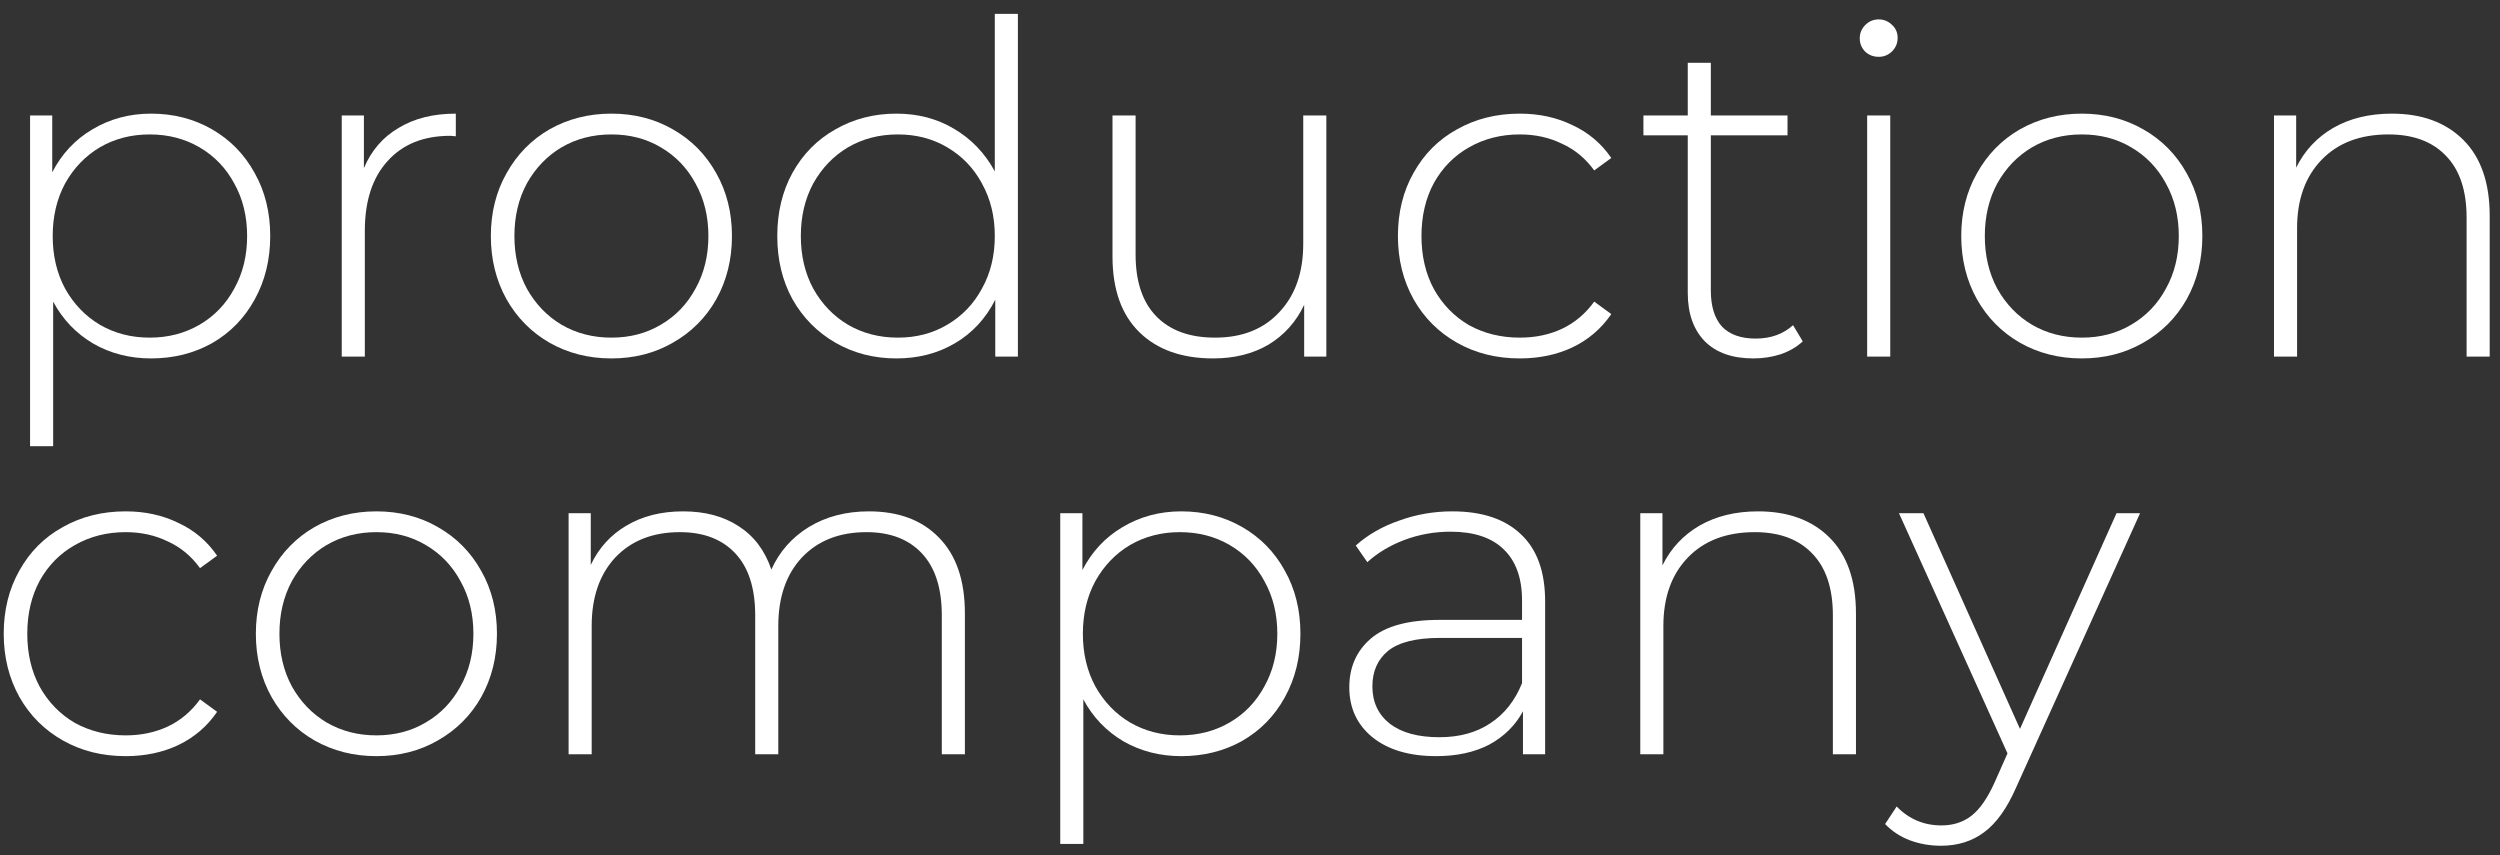
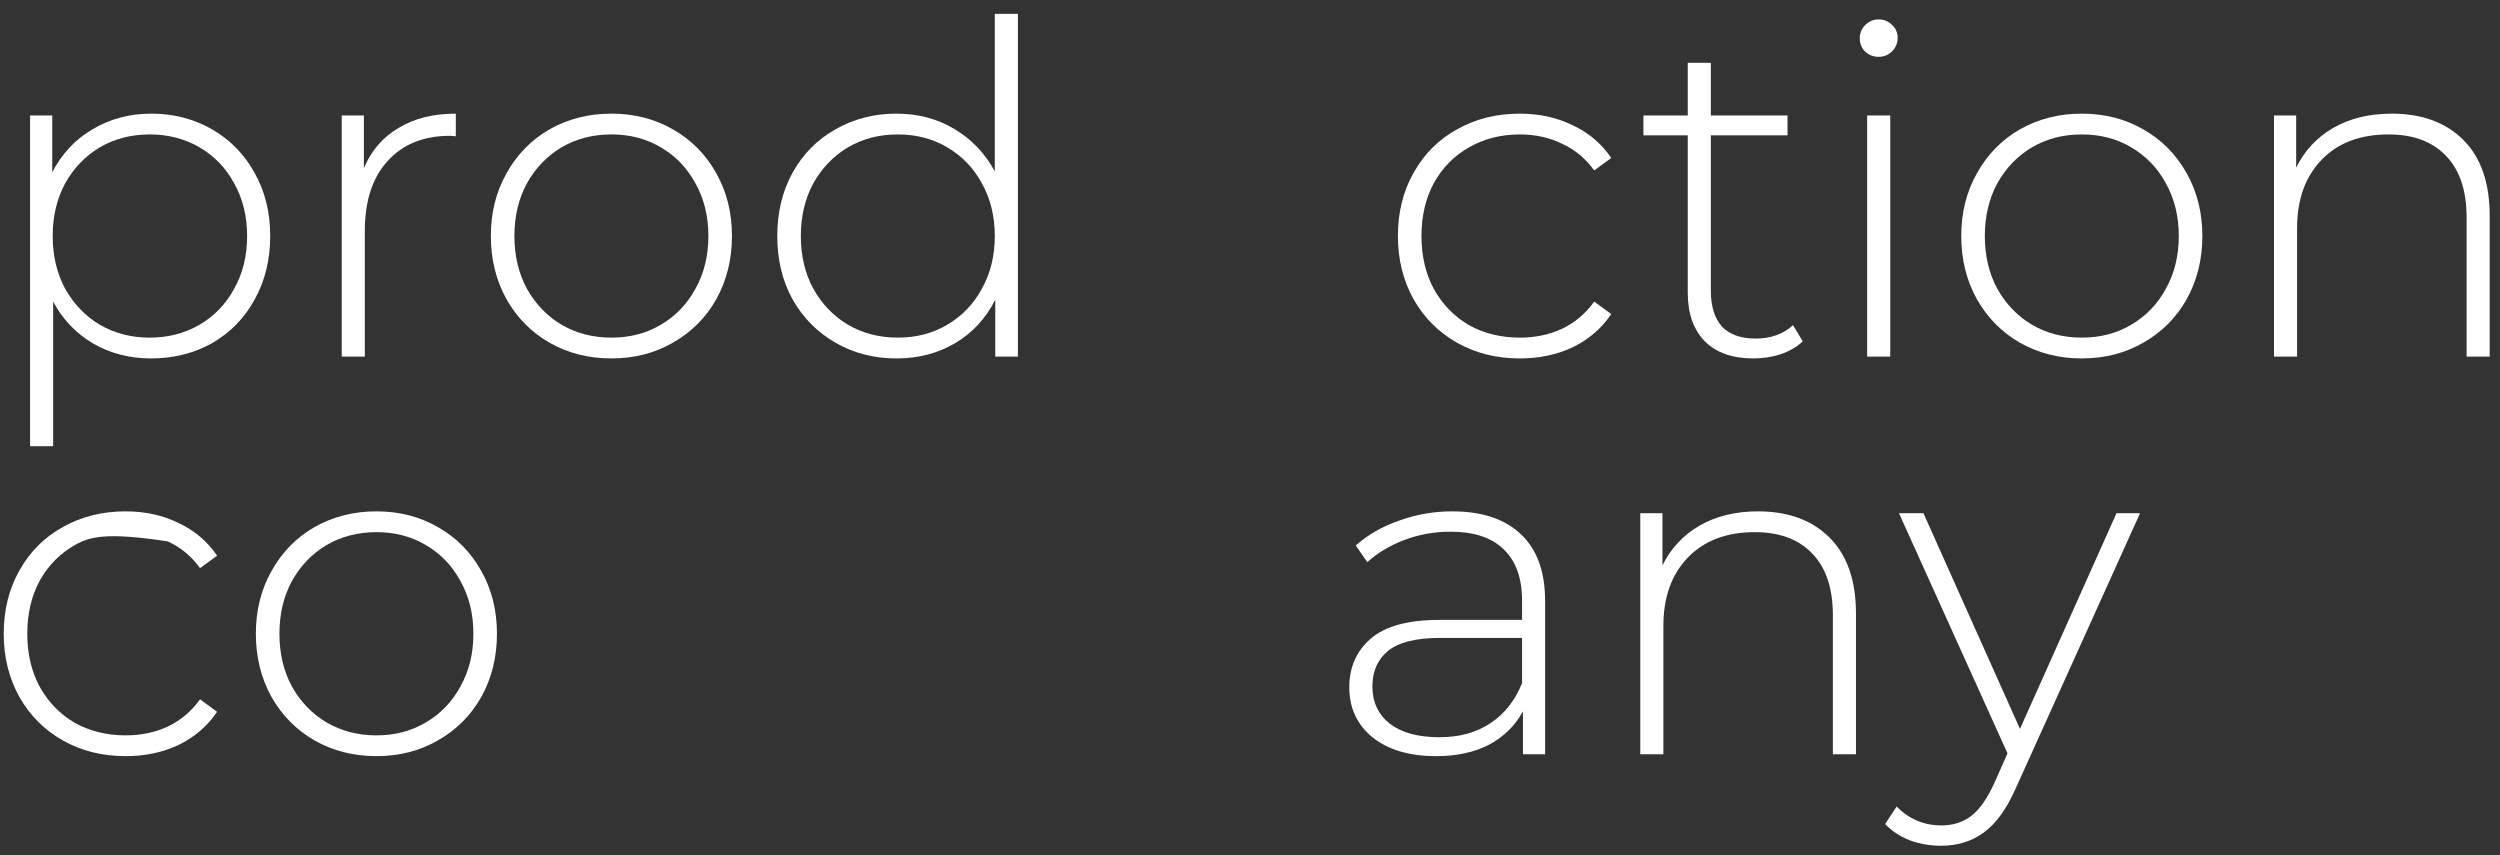
<svg xmlns="http://www.w3.org/2000/svg" width="114" height="39" viewBox="0 0 114 39" fill="none">
  <rect x="0" y="0" width="114" height="39" fill="#333333" stroke="none" />
  <path d="M6.889 5.182C7.914 5.182 8.84 5.421 9.669 5.898C10.497 6.375 11.143 7.035 11.606 7.878C12.084 8.72 12.322 9.682 12.322 10.763C12.322 11.844 12.084 12.813 11.606 13.669C11.143 14.512 10.497 15.172 9.669 15.649C8.84 16.113 7.914 16.344 6.889 16.344C5.92 16.344 5.042 16.12 4.256 15.67C3.47 15.207 2.859 14.568 2.424 13.754V20.346H1.371V5.266H2.382V7.857C2.817 7.014 3.428 6.361 4.214 5.898C5.014 5.421 5.906 5.182 6.889 5.182ZM6.825 15.396C7.668 15.396 8.426 15.2 9.1 14.807C9.774 14.414 10.301 13.866 10.68 13.164C11.073 12.462 11.269 11.662 11.269 10.763C11.269 9.864 11.073 9.064 10.68 8.362C10.301 7.66 9.774 7.112 9.1 6.719C8.426 6.326 7.668 6.13 6.825 6.13C5.983 6.13 5.225 6.326 4.551 6.719C3.891 7.112 3.364 7.66 2.971 8.362C2.592 9.064 2.403 9.864 2.403 10.763C2.403 11.662 2.592 12.462 2.971 13.164C3.364 13.866 3.891 14.414 4.551 14.807C5.225 15.2 5.983 15.396 6.825 15.396Z" fill="white" />
  <path d="M16.594 7.667C16.931 6.867 17.457 6.256 18.173 5.835C18.889 5.399 19.76 5.182 20.785 5.182V6.214L20.532 6.193C19.311 6.193 18.356 6.579 17.668 7.351C16.98 8.109 16.636 9.169 16.636 10.531V16.26H15.583V5.266H16.594V7.667Z" fill="white" />
  <path d="M27.88 16.344C26.841 16.344 25.9 16.106 25.058 15.628C24.23 15.151 23.577 14.491 23.099 13.649C22.622 12.792 22.383 11.83 22.383 10.763C22.383 9.696 22.622 8.741 23.099 7.899C23.577 7.042 24.23 6.375 25.058 5.898C25.9 5.421 26.841 5.182 27.88 5.182C28.919 5.182 29.853 5.421 30.681 5.898C31.524 6.375 32.184 7.042 32.661 7.899C33.138 8.741 33.377 9.696 33.377 10.763C33.377 11.83 33.138 12.792 32.661 13.649C32.184 14.491 31.524 15.151 30.681 15.628C29.853 16.106 28.919 16.344 27.88 16.344ZM27.88 15.396C28.723 15.396 29.474 15.2 30.134 14.807C30.808 14.414 31.334 13.866 31.713 13.164C32.106 12.462 32.303 11.662 32.303 10.763C32.303 9.864 32.106 9.064 31.713 8.362C31.334 7.66 30.808 7.112 30.134 6.719C29.474 6.326 28.723 6.13 27.88 6.13C27.038 6.13 26.279 6.326 25.605 6.719C24.946 7.112 24.419 7.66 24.026 8.362C23.647 9.064 23.457 9.864 23.457 10.763C23.457 11.662 23.647 12.462 24.026 13.164C24.419 13.866 24.946 14.414 25.605 14.807C26.279 15.2 27.038 15.396 27.88 15.396Z" fill="white" />
  <path d="M46.416 0.633V16.26H45.384V13.669C44.949 14.526 44.338 15.186 43.552 15.649C42.766 16.113 41.874 16.344 40.877 16.344C39.852 16.344 38.926 16.106 38.097 15.628C37.269 15.151 36.616 14.491 36.139 13.649C35.675 12.806 35.444 11.844 35.444 10.763C35.444 9.682 35.675 8.72 36.139 7.878C36.616 7.021 37.269 6.361 38.097 5.898C38.926 5.421 39.852 5.182 40.877 5.182C41.86 5.182 42.738 5.414 43.51 5.877C44.296 6.34 44.914 6.986 45.363 7.815V0.633H46.416ZM40.941 15.396C41.783 15.396 42.534 15.2 43.194 14.807C43.868 14.414 44.395 13.866 44.774 13.164C45.167 12.462 45.363 11.662 45.363 10.763C45.363 9.864 45.167 9.064 44.774 8.362C44.395 7.66 43.868 7.112 43.194 6.719C42.534 6.326 41.783 6.13 40.941 6.13C40.098 6.13 39.34 6.326 38.666 6.719C38.006 7.112 37.48 7.66 37.086 8.362C36.707 9.064 36.518 9.864 36.518 10.763C36.518 11.662 36.707 12.462 37.086 13.164C37.48 13.866 38.006 14.414 38.666 14.807C39.34 15.2 40.098 15.396 40.941 15.396Z" fill="white" />
-   <path d="M60.481 5.266V16.26H59.47V13.901C59.105 14.673 58.565 15.277 57.849 15.713C57.133 16.134 56.29 16.344 55.321 16.344C53.889 16.344 52.766 15.944 51.951 15.144C51.137 14.344 50.73 13.192 50.73 11.69V5.266H51.783V11.605C51.783 12.841 52.099 13.782 52.731 14.428C53.362 15.074 54.254 15.396 55.406 15.396C56.641 15.396 57.617 15.01 58.333 14.238C59.063 13.466 59.428 12.427 59.428 11.121V5.266H60.481Z" fill="white" />
  <path d="M69.305 16.344C68.238 16.344 67.283 16.106 66.44 15.628C65.598 15.151 64.938 14.491 64.461 13.649C63.983 12.792 63.745 11.83 63.745 10.763C63.745 9.682 63.983 8.72 64.461 7.878C64.938 7.021 65.598 6.361 66.44 5.898C67.283 5.421 68.238 5.182 69.305 5.182C70.189 5.182 70.99 5.357 71.706 5.708C72.436 6.045 73.025 6.544 73.475 7.204L72.696 7.772C72.302 7.225 71.811 6.818 71.221 6.551C70.646 6.27 70.007 6.13 69.305 6.13C68.448 6.13 67.676 6.326 66.988 6.719C66.314 7.098 65.781 7.639 65.387 8.341C65.008 9.043 64.819 9.85 64.819 10.763C64.819 11.676 65.008 12.483 65.387 13.185C65.781 13.887 66.314 14.435 66.988 14.828C67.676 15.207 68.448 15.396 69.305 15.396C70.007 15.396 70.646 15.263 71.221 14.996C71.811 14.716 72.302 14.301 72.696 13.754L73.475 14.322C73.025 14.982 72.436 15.488 71.706 15.839C70.99 16.176 70.189 16.344 69.305 16.344Z" fill="white" />
  <path d="M82.206 15.565C81.939 15.818 81.602 16.014 81.195 16.155C80.802 16.281 80.387 16.344 79.952 16.344C78.997 16.344 78.26 16.084 77.741 15.565C77.221 15.031 76.962 14.294 76.962 13.354V6.172H74.94V5.266H76.962V2.865H78.014V5.266H81.511V6.172H78.014V13.248C78.014 13.964 78.183 14.512 78.52 14.891C78.871 15.256 79.383 15.439 80.058 15.439C80.746 15.439 81.314 15.235 81.763 14.828L82.206 15.565Z" fill="white" />
  <path d="M85.142 5.266H86.195V16.26H85.142V5.266ZM85.669 2.591C85.43 2.591 85.227 2.514 85.058 2.36C84.89 2.191 84.805 1.988 84.805 1.749C84.805 1.51 84.89 1.307 85.058 1.138C85.227 0.97 85.43 0.885 85.669 0.885C85.908 0.885 86.111 0.97 86.28 1.138C86.448 1.293 86.532 1.489 86.532 1.728C86.532 1.967 86.448 2.17 86.28 2.339C86.111 2.507 85.908 2.591 85.669 2.591Z" fill="white" />
  <path d="M94.93 16.344C93.891 16.344 92.951 16.106 92.108 15.628C91.28 15.151 90.627 14.491 90.15 13.649C89.672 12.792 89.433 11.83 89.433 10.763C89.433 9.696 89.672 8.741 90.15 7.899C90.627 7.042 91.28 6.375 92.108 5.898C92.951 5.421 93.891 5.182 94.93 5.182C95.969 5.182 96.903 5.421 97.732 5.898C98.574 6.375 99.234 7.042 99.711 7.899C100.189 8.741 100.427 9.696 100.427 10.763C100.427 11.83 100.189 12.792 99.711 13.649C99.234 14.491 98.574 15.151 97.732 15.628C96.903 16.106 95.969 16.344 94.93 16.344ZM94.93 15.396C95.773 15.396 96.524 15.2 97.184 14.807C97.858 14.414 98.385 13.866 98.764 13.164C99.157 12.462 99.353 11.662 99.353 10.763C99.353 9.864 99.157 9.064 98.764 8.362C98.385 7.66 97.858 7.112 97.184 6.719C96.524 6.326 95.773 6.13 94.93 6.13C94.088 6.13 93.33 6.326 92.656 6.719C91.996 7.112 91.469 7.66 91.076 8.362C90.697 9.064 90.508 9.864 90.508 10.763C90.508 11.662 90.697 12.462 91.076 13.164C91.469 13.866 91.996 14.414 92.656 14.807C93.33 15.2 94.088 15.396 94.93 15.396Z" fill="white" />
  <path d="M109.065 5.182C110.441 5.182 111.529 5.582 112.33 6.382C113.13 7.183 113.53 8.334 113.53 9.836V16.26H112.477V9.921C112.477 8.685 112.161 7.744 111.529 7.098C110.911 6.453 110.041 6.13 108.918 6.13C107.626 6.13 106.608 6.516 105.864 7.288C105.12 8.06 104.747 9.099 104.747 10.405V16.26H103.694V5.266H104.705V7.646C105.084 6.874 105.646 6.27 106.39 5.835C107.148 5.399 108.04 5.182 109.065 5.182Z" fill="white" />
-   <path d="M5.73 34.48C4.663 34.48 3.708 34.242 2.866 33.764C2.023 33.287 1.364 32.627 0.886 31.785C0.409 30.928 0.17 29.966 0.17 28.899C0.17 27.818 0.409 26.856 0.886 26.014C1.364 25.157 2.023 24.497 2.866 24.034C3.708 23.557 4.663 23.318 5.73 23.318C6.615 23.318 7.415 23.493 8.131 23.844C8.861 24.181 9.451 24.68 9.9 25.34L9.121 25.908C8.728 25.361 8.237 24.954 7.647 24.687C7.071 24.406 6.432 24.266 5.73 24.266C4.874 24.266 4.102 24.462 3.414 24.855C2.74 25.235 2.206 25.775 1.813 26.477C1.434 27.179 1.244 27.986 1.244 28.899C1.244 29.812 1.434 30.619 1.813 31.321C2.206 32.023 2.74 32.571 3.414 32.964C4.102 33.343 4.874 33.533 5.73 33.533C6.432 33.533 7.071 33.399 7.647 33.132C8.237 32.852 8.728 32.437 9.121 31.89L9.9 32.459C9.451 33.118 8.861 33.624 8.131 33.975C7.415 34.312 6.615 34.48 5.73 34.48Z" fill="white" />
+   <path d="M5.73 34.48C4.663 34.48 3.708 34.242 2.866 33.764C2.023 33.287 1.364 32.627 0.886 31.785C0.409 30.928 0.17 29.966 0.17 28.899C0.17 27.818 0.409 26.856 0.886 26.014C1.364 25.157 2.023 24.497 2.866 24.034C3.708 23.557 4.663 23.318 5.73 23.318C6.615 23.318 7.415 23.493 8.131 23.844C8.861 24.181 9.451 24.68 9.9 25.34L9.121 25.908C8.728 25.361 8.237 24.954 7.647 24.687C4.874 24.266 4.102 24.462 3.414 24.855C2.74 25.235 2.206 25.775 1.813 26.477C1.434 27.179 1.244 27.986 1.244 28.899C1.244 29.812 1.434 30.619 1.813 31.321C2.206 32.023 2.74 32.571 3.414 32.964C4.102 33.343 4.874 33.533 5.73 33.533C6.432 33.533 7.071 33.399 7.647 33.132C8.237 32.852 8.728 32.437 9.121 31.89L9.9 32.459C9.451 33.118 8.861 33.624 8.131 33.975C7.415 34.312 6.615 34.48 5.73 34.48Z" fill="white" />
  <path d="M17.164 34.48C16.125 34.48 15.185 34.242 14.342 33.764C13.514 33.287 12.861 32.627 12.383 31.785C11.906 30.928 11.667 29.966 11.667 28.899C11.667 27.832 11.906 26.877 12.383 26.035C12.861 25.178 13.514 24.511 14.342 24.034C15.185 23.557 16.125 23.318 17.164 23.318C18.203 23.318 19.137 23.557 19.965 24.034C20.808 24.511 21.468 25.178 21.945 26.035C22.423 26.877 22.661 27.832 22.661 28.899C22.661 29.966 22.423 30.928 21.945 31.785C21.468 32.627 20.808 33.287 19.965 33.764C19.137 34.242 18.203 34.48 17.164 34.48ZM17.164 33.533C18.007 33.533 18.758 33.336 19.418 32.943C20.092 32.55 20.618 32.002 20.997 31.3C21.391 30.598 21.587 29.798 21.587 28.899C21.587 28 21.391 27.2 20.997 26.498C20.618 25.796 20.092 25.248 19.418 24.855C18.758 24.462 18.007 24.266 17.164 24.266C16.322 24.266 15.564 24.462 14.89 24.855C14.23 25.248 13.703 25.796 13.31 26.498C12.931 27.2 12.742 28 12.742 28.899C12.742 29.798 12.931 30.598 13.31 31.3C13.703 32.002 14.23 32.55 14.89 32.943C15.564 33.336 16.322 33.533 17.164 33.533Z" fill="white" />
-   <path d="M39.618 23.318C40.98 23.318 42.047 23.718 42.819 24.518C43.606 25.319 43.999 26.47 43.999 27.972V34.396H42.946V28.057C42.946 26.821 42.644 25.88 42.04 25.235C41.436 24.589 40.594 24.266 39.513 24.266C38.277 24.266 37.294 24.652 36.564 25.424C35.848 26.196 35.49 27.235 35.49 28.541V34.396H34.437V28.057C34.437 26.821 34.135 25.88 33.531 25.235C32.928 24.589 32.085 24.266 31.004 24.266C29.768 24.266 28.786 24.652 28.055 25.424C27.339 26.196 26.981 27.235 26.981 28.541V34.396H25.928V23.402H26.939V25.761C27.304 24.989 27.845 24.392 28.561 23.971C29.291 23.535 30.155 23.318 31.151 23.318C32.148 23.318 32.991 23.543 33.679 23.992C34.381 24.441 34.879 25.101 35.174 25.972C35.539 25.157 36.108 24.511 36.88 24.034C37.666 23.557 38.579 23.318 39.618 23.318Z" fill="white" />
-   <path d="M53.865 23.318C54.89 23.318 55.817 23.557 56.645 24.034C57.474 24.511 58.119 25.171 58.583 26.014C59.06 26.856 59.299 27.818 59.299 28.899C59.299 29.98 59.06 30.949 58.583 31.806C58.119 32.648 57.474 33.308 56.645 33.785C55.817 34.249 54.89 34.48 53.865 34.48C52.896 34.48 52.019 34.256 51.232 33.806C50.446 33.343 49.835 32.704 49.4 31.89V38.482H48.347V23.402H49.358V25.993C49.793 25.15 50.404 24.497 51.19 24.034C51.991 23.557 52.882 23.318 53.865 23.318ZM53.802 33.533C54.644 33.533 55.403 33.336 56.077 32.943C56.75 32.55 57.277 32.002 57.656 31.3C58.049 30.598 58.246 29.798 58.246 28.899C58.246 28 58.049 27.2 57.656 26.498C57.277 25.796 56.75 25.248 56.077 24.855C55.403 24.462 54.644 24.266 53.802 24.266C52.959 24.266 52.201 24.462 51.527 24.855C50.867 25.248 50.341 25.796 49.948 26.498C49.569 27.2 49.379 28 49.379 28.899C49.379 29.798 49.569 30.598 49.948 31.3C50.341 32.002 50.867 32.55 51.527 32.943C52.201 33.336 52.959 33.533 53.802 33.533Z" fill="white" />
  <path d="M66.225 23.318C67.587 23.318 68.633 23.669 69.363 24.371C70.093 25.059 70.458 26.077 70.458 27.425V34.396H69.447V32.437C69.096 33.083 68.584 33.589 67.91 33.954C67.236 34.305 66.428 34.48 65.488 34.48C64.266 34.48 63.297 34.193 62.581 33.617C61.879 33.041 61.528 32.283 61.528 31.342C61.528 30.43 61.851 29.692 62.497 29.131C63.157 28.555 64.203 28.267 65.635 28.267H69.405V27.383C69.405 26.358 69.124 25.578 68.563 25.045C68.015 24.511 67.208 24.245 66.141 24.245C65.41 24.245 64.708 24.371 64.034 24.624C63.375 24.876 62.813 25.213 62.35 25.635L61.823 24.876C62.371 24.385 63.031 24.006 63.803 23.739C64.575 23.458 65.382 23.318 66.225 23.318ZM65.635 33.617C66.548 33.617 67.32 33.406 67.952 32.985C68.598 32.564 69.082 31.953 69.405 31.153V29.089H65.656C64.575 29.089 63.789 29.285 63.297 29.678C62.82 30.072 62.581 30.612 62.581 31.3C62.581 32.016 62.848 32.585 63.382 33.006C63.915 33.413 64.666 33.617 65.635 33.617Z" fill="white" />
  <path d="M80.168 23.318C81.543 23.318 82.632 23.718 83.432 24.518C84.232 25.319 84.632 26.47 84.632 27.972V34.396H83.579V28.057C83.579 26.821 83.263 25.88 82.632 25.235C82.014 24.589 81.143 24.266 80.02 24.266C78.728 24.266 77.71 24.652 76.966 25.424C76.222 26.196 75.85 27.235 75.85 28.541V34.396H74.797V23.402H75.808V25.782C76.187 25.01 76.749 24.406 77.493 23.971C78.251 23.535 79.143 23.318 80.168 23.318Z" fill="white" />
  <path d="M97.587 23.402L91.943 35.892C91.521 36.86 91.03 37.548 90.468 37.956C89.921 38.363 89.268 38.566 88.51 38.566C88.004 38.566 87.527 38.482 87.077 38.313C86.642 38.145 86.27 37.899 85.961 37.576L86.488 36.776C87.049 37.352 87.73 37.639 88.531 37.639C89.064 37.639 89.52 37.492 89.9 37.197C90.279 36.902 90.63 36.397 90.953 35.681L91.542 34.354L86.593 23.402H87.709L92.111 33.238L96.513 23.402H97.587Z" fill="white" />
</svg>